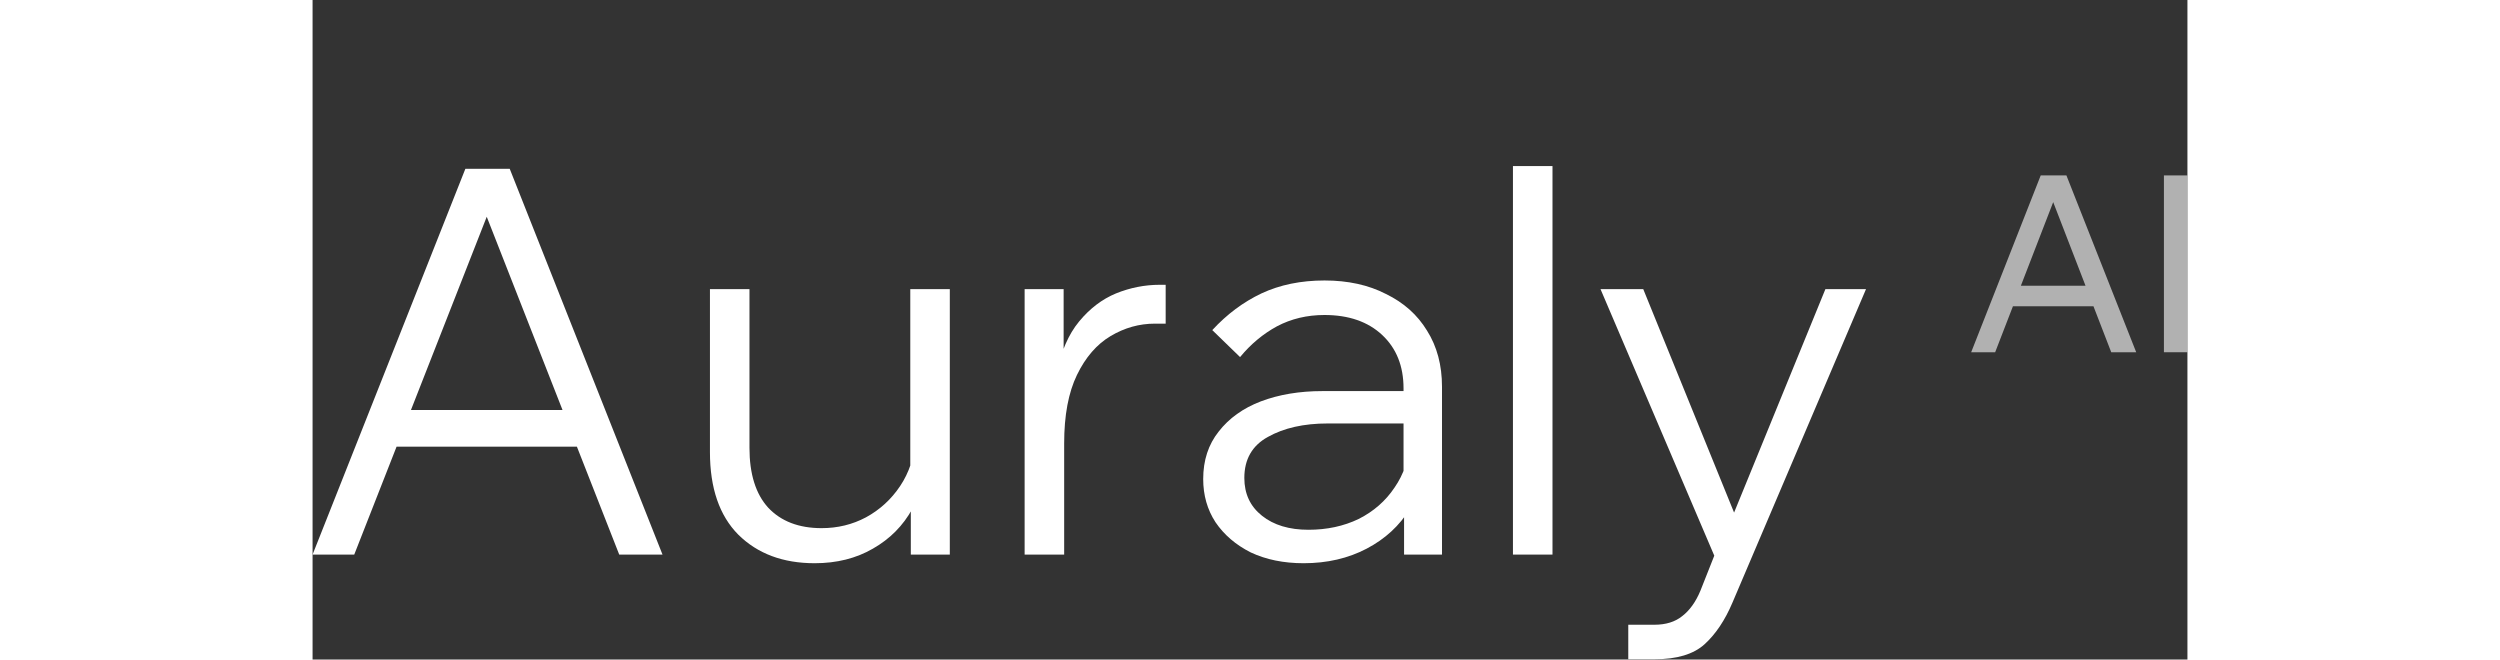
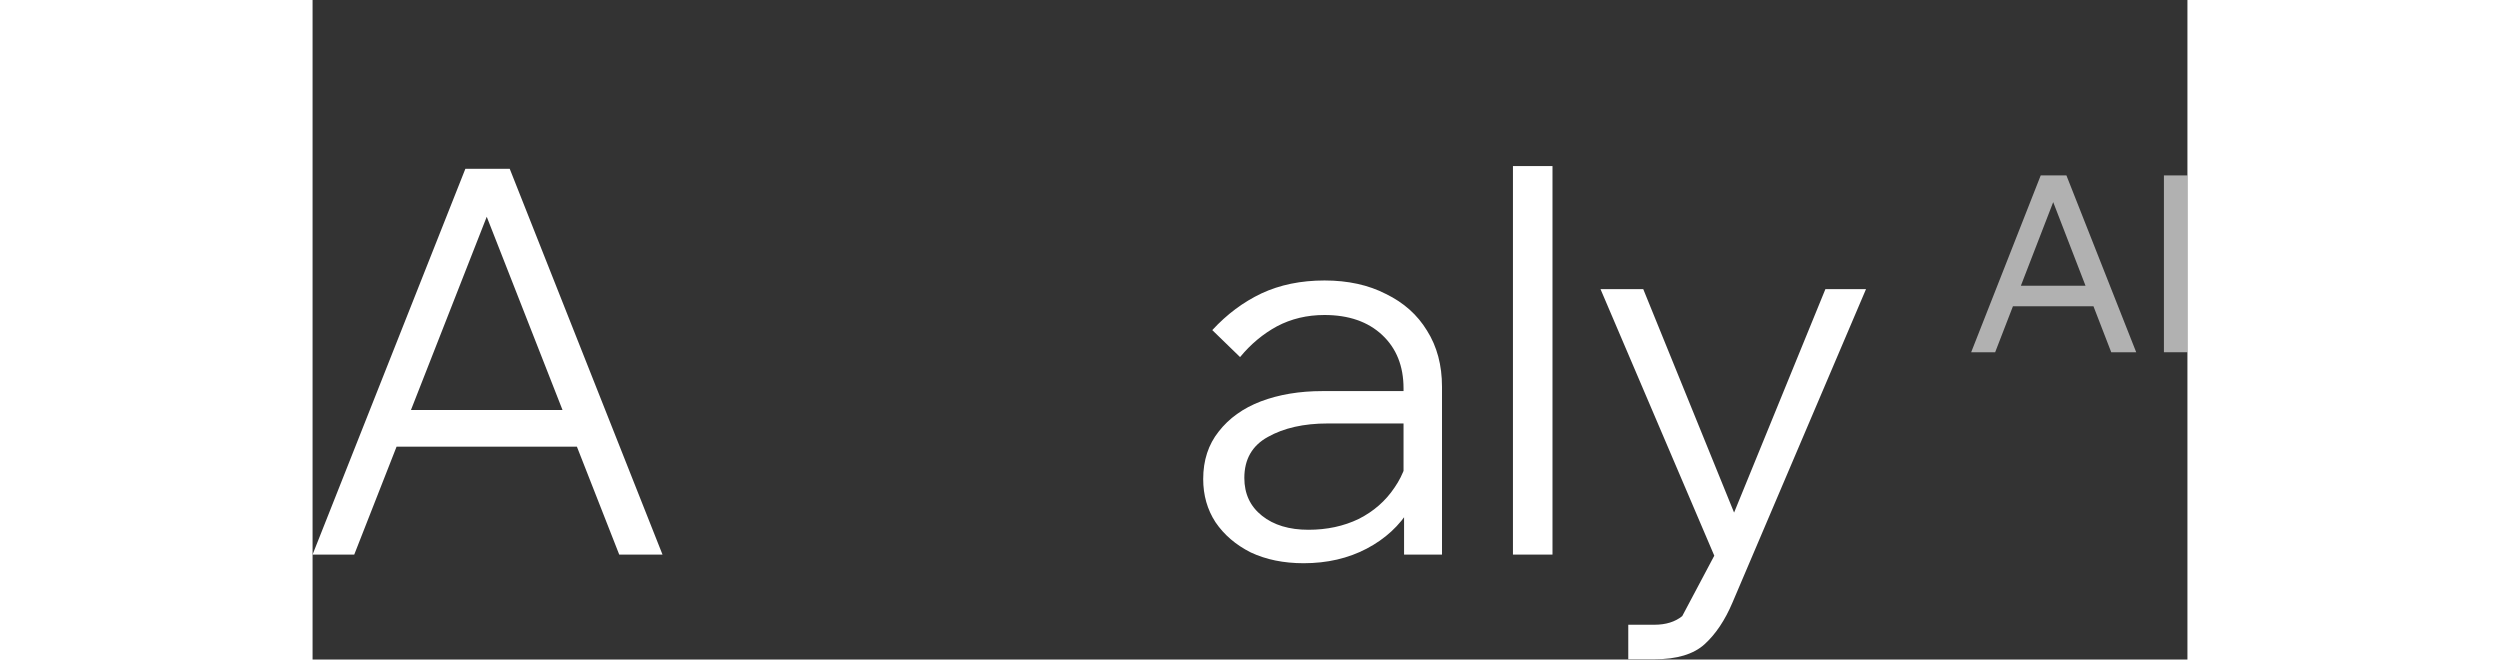
<svg xmlns="http://www.w3.org/2000/svg" width="163" height="43" viewBox="60.759 0 122.241 43" fill="none">
  <rect x="60.759" y="0" width="122.241" height="43" fill="#333333" stroke="none" />
  <path d="M78.837 29.123H65.288V26.73H78.837V29.123ZM83.575 36.159H80.753L71.523 12.623H72.707L63.476 36.159H60.759L70.722 11.004H73.613L83.575 36.159Z" fill="white" />
-   <path d="M102.307 36.159H99.765V32.782L99.73 31.797V18.85H102.307V36.159ZM100.078 28.665L100.601 29.404C100.717 30.811 100.473 32.066 99.869 33.169C99.265 34.271 98.406 35.139 97.292 35.772C96.2 36.405 94.935 36.722 93.495 36.722C91.428 36.722 89.768 36.1 88.514 34.857C87.283 33.614 86.668 31.82 86.668 29.474V18.85H89.245V29.193C89.245 30.905 89.652 32.207 90.464 33.098C91.3 33.989 92.462 34.435 93.948 34.435C94.993 34.435 95.956 34.201 96.839 33.731C97.744 33.239 98.487 32.559 99.068 31.691C99.649 30.823 99.985 29.815 100.078 28.665Z" fill="white" />
-   <path d="M116.381 18.568V21.101H115.684C114.662 21.101 113.699 21.371 112.793 21.91C111.887 22.45 111.156 23.294 110.599 24.444C110.041 25.593 109.763 27.082 109.763 28.912V36.159H107.185V18.85H109.728V24.338H109.275C109.554 22.931 110.041 21.805 110.738 20.96C111.435 20.116 112.236 19.506 113.141 19.131C114.07 18.756 115.022 18.568 115.998 18.568H116.381Z" fill="white" />
  <path d="M134.398 36.159H131.925V32.782L131.89 31.797V25.323C131.89 23.869 131.426 22.708 130.497 21.84C129.568 20.972 128.314 20.538 126.735 20.538C125.597 20.538 124.564 20.785 123.635 21.277C122.729 21.77 121.928 22.438 121.232 23.282L119.42 21.523C120.372 20.491 121.441 19.694 122.625 19.131C123.832 18.568 125.202 18.287 126.735 18.287C128.268 18.287 129.603 18.58 130.741 19.166C131.902 19.729 132.796 20.527 133.423 21.559C134.073 22.591 134.398 23.81 134.398 25.218V36.159ZM125.377 36.722C124.076 36.722 122.927 36.487 121.928 36.018C120.953 35.526 120.187 34.869 119.629 34.048C119.095 33.227 118.828 32.289 118.828 31.234C118.828 30.014 119.165 28.982 119.838 28.138C120.512 27.27 121.429 26.613 122.59 26.168C123.774 25.722 125.11 25.499 126.596 25.499H132.239V27.61H126.944C125.388 27.61 124.088 27.903 123.043 28.489C122.021 29.052 121.51 29.944 121.51 31.163C121.51 32.195 121.893 33.016 122.66 33.626C123.426 34.236 124.436 34.541 125.69 34.541C126.898 34.541 127.989 34.306 128.964 33.837C129.94 33.344 130.718 32.664 131.298 31.797C131.902 30.929 132.239 29.932 132.308 28.806L133.353 29.404C133.353 30.811 133.005 32.066 132.308 33.169C131.635 34.271 130.694 35.139 129.487 35.772C128.279 36.405 126.909 36.722 125.377 36.722Z" fill="white" />
  <path d="M141.602 36.159H139.024V10.828H141.602V36.159Z" fill="white" />
-   <path d="M159.396 18.85H162.044L153.336 39.29C152.848 40.44 152.244 41.343 151.524 41.999C150.804 42.656 149.713 42.984 148.25 42.984H146.543V40.733H148.25C148.993 40.733 149.597 40.545 150.061 40.17C150.549 39.794 150.944 39.243 151.246 38.516L152.151 36.23L144.732 18.85H147.519L153.997 34.787H152.883L159.396 18.85Z" fill="white" />
+   <path d="M159.396 18.85H162.044L153.336 39.29C152.848 40.44 152.244 41.343 151.524 41.999C150.804 42.656 149.713 42.984 148.25 42.984H146.543V40.733H148.25C148.993 40.733 149.597 40.545 150.061 40.17L152.151 36.23L144.732 18.85H147.519L153.997 34.787H152.883L159.396 18.85Z" fill="white" />
  <path d="M177.425 19.967H171.039V18.628H177.425V19.967ZM179.66 22.966H178.032L173.961 12.436H174.535L170.464 22.966H168.9L173.434 11.437H175.11L179.66 22.966Z" fill="white" fill-opacity="0.62" />
  <path d="M183 22.966H181.467V11.437H183V22.966Z" fill="white" fill-opacity="0.62" />
</svg>